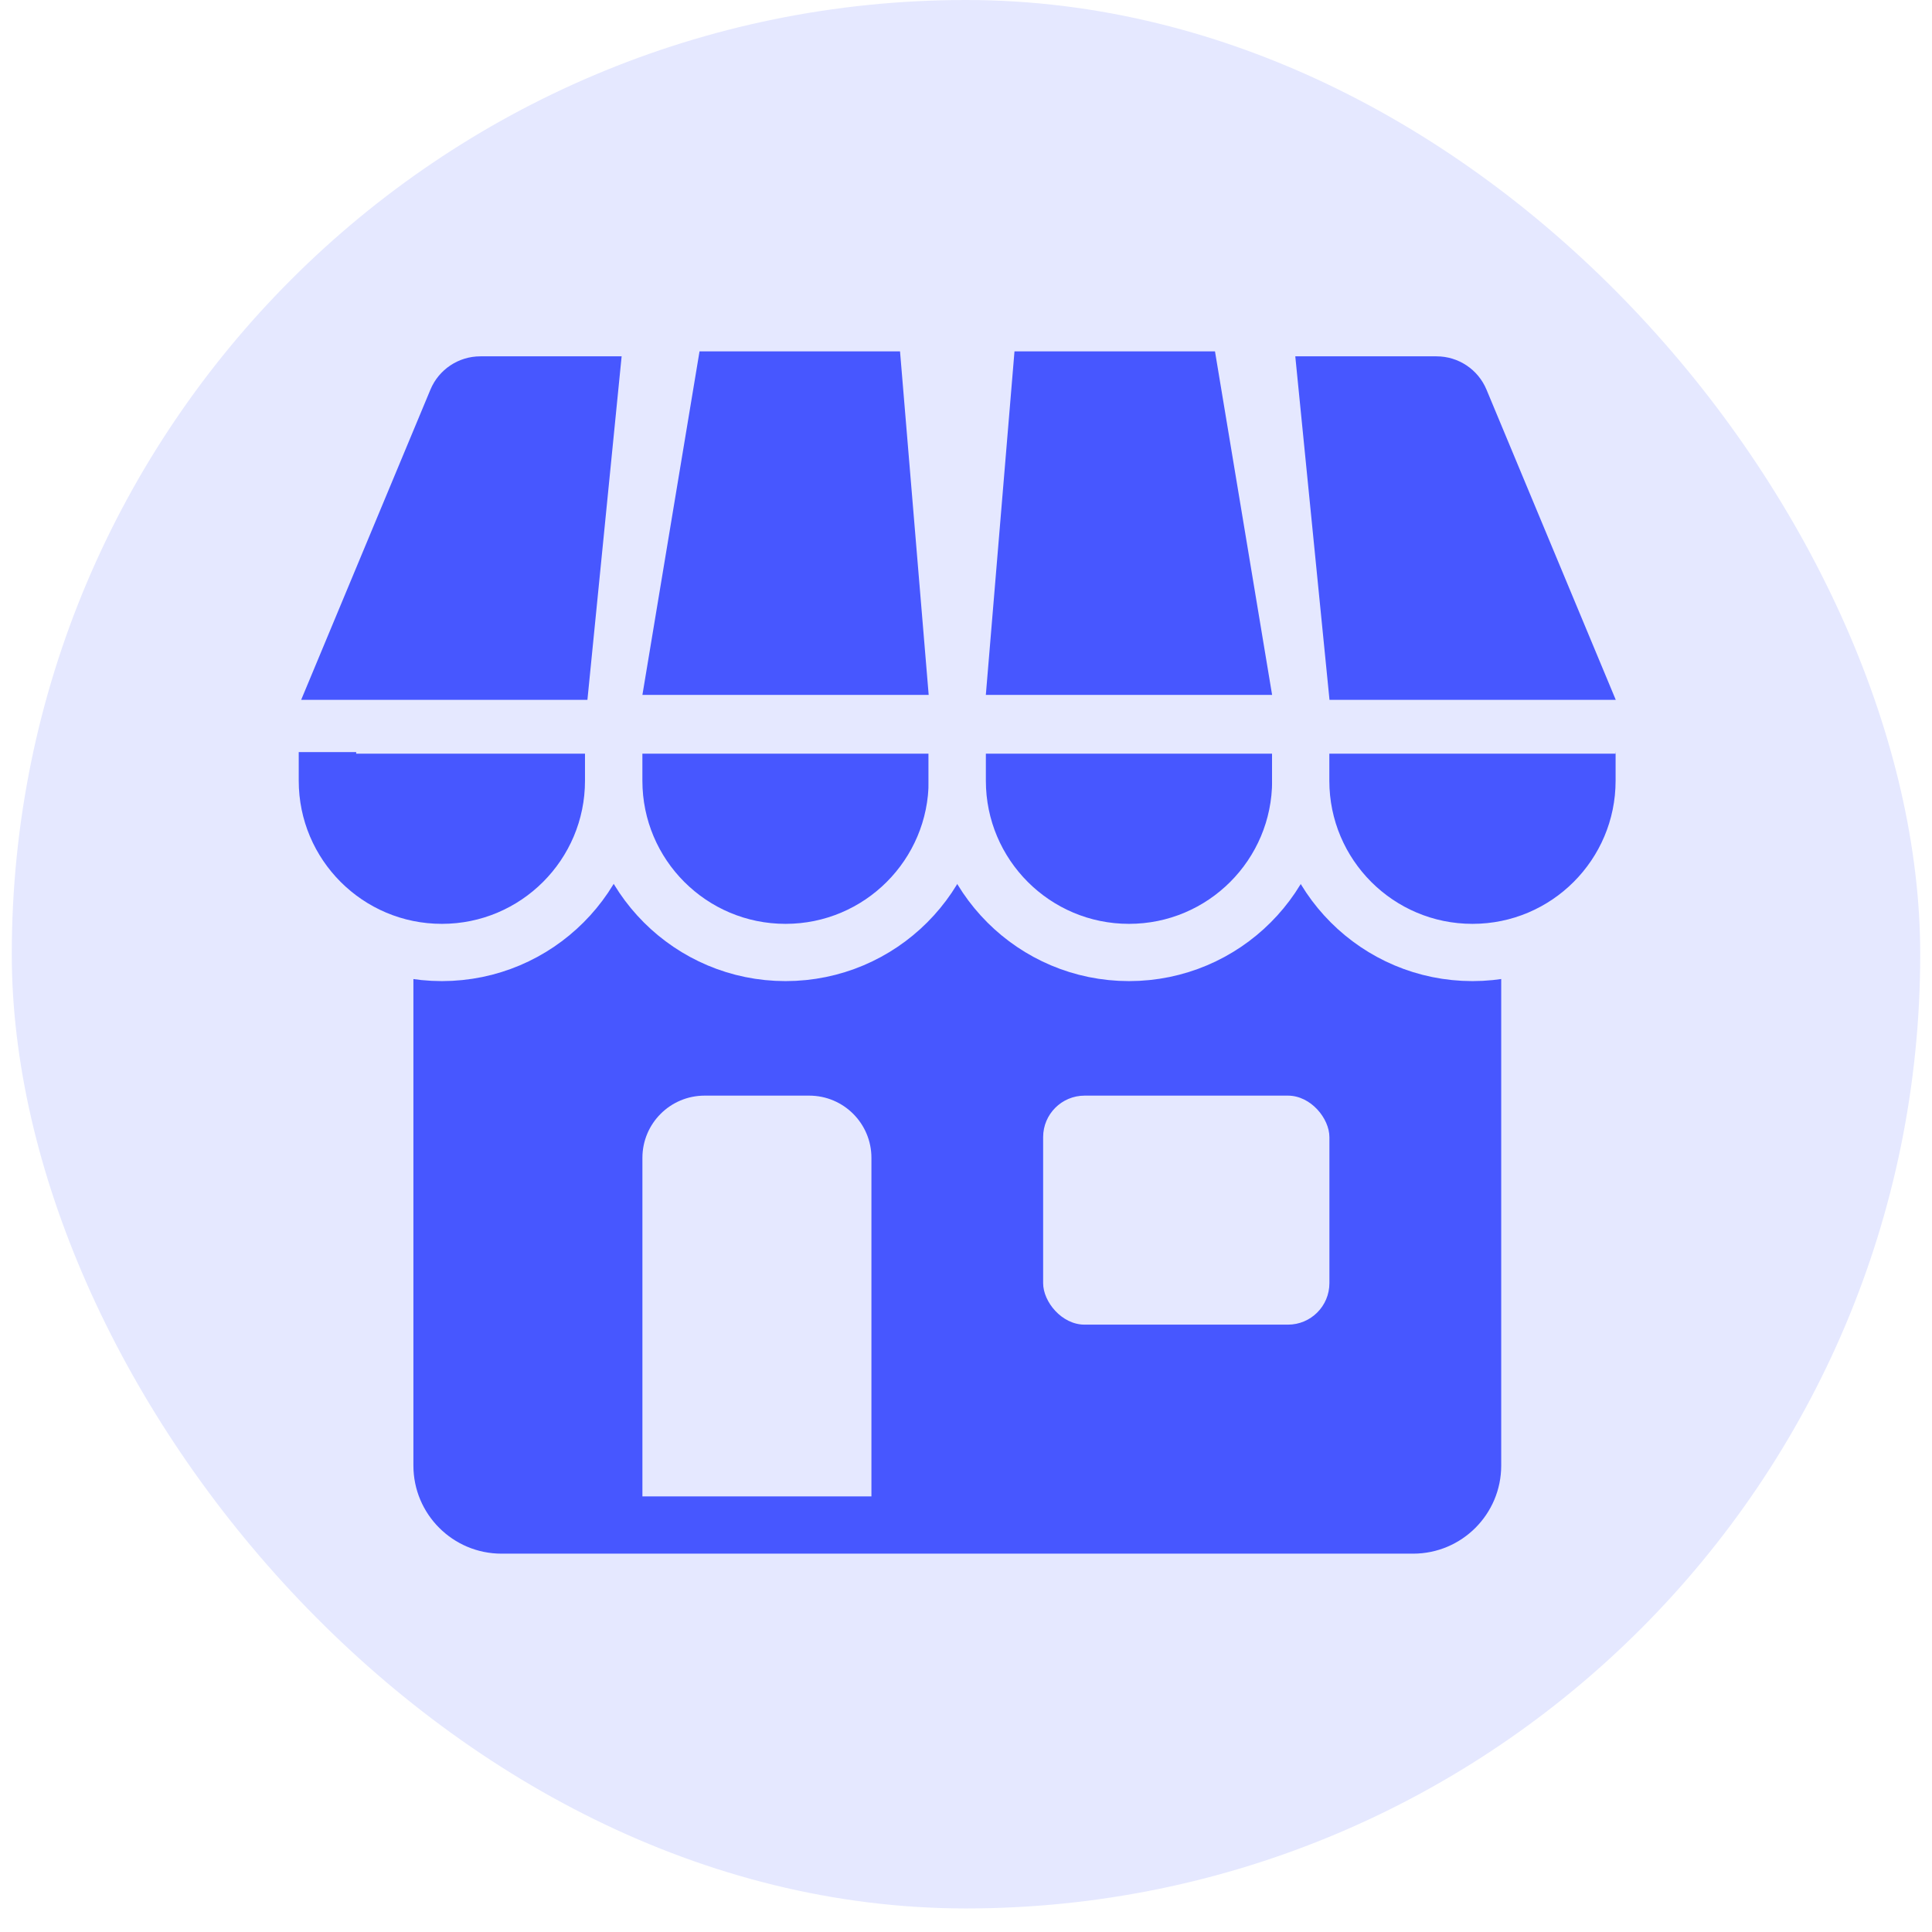
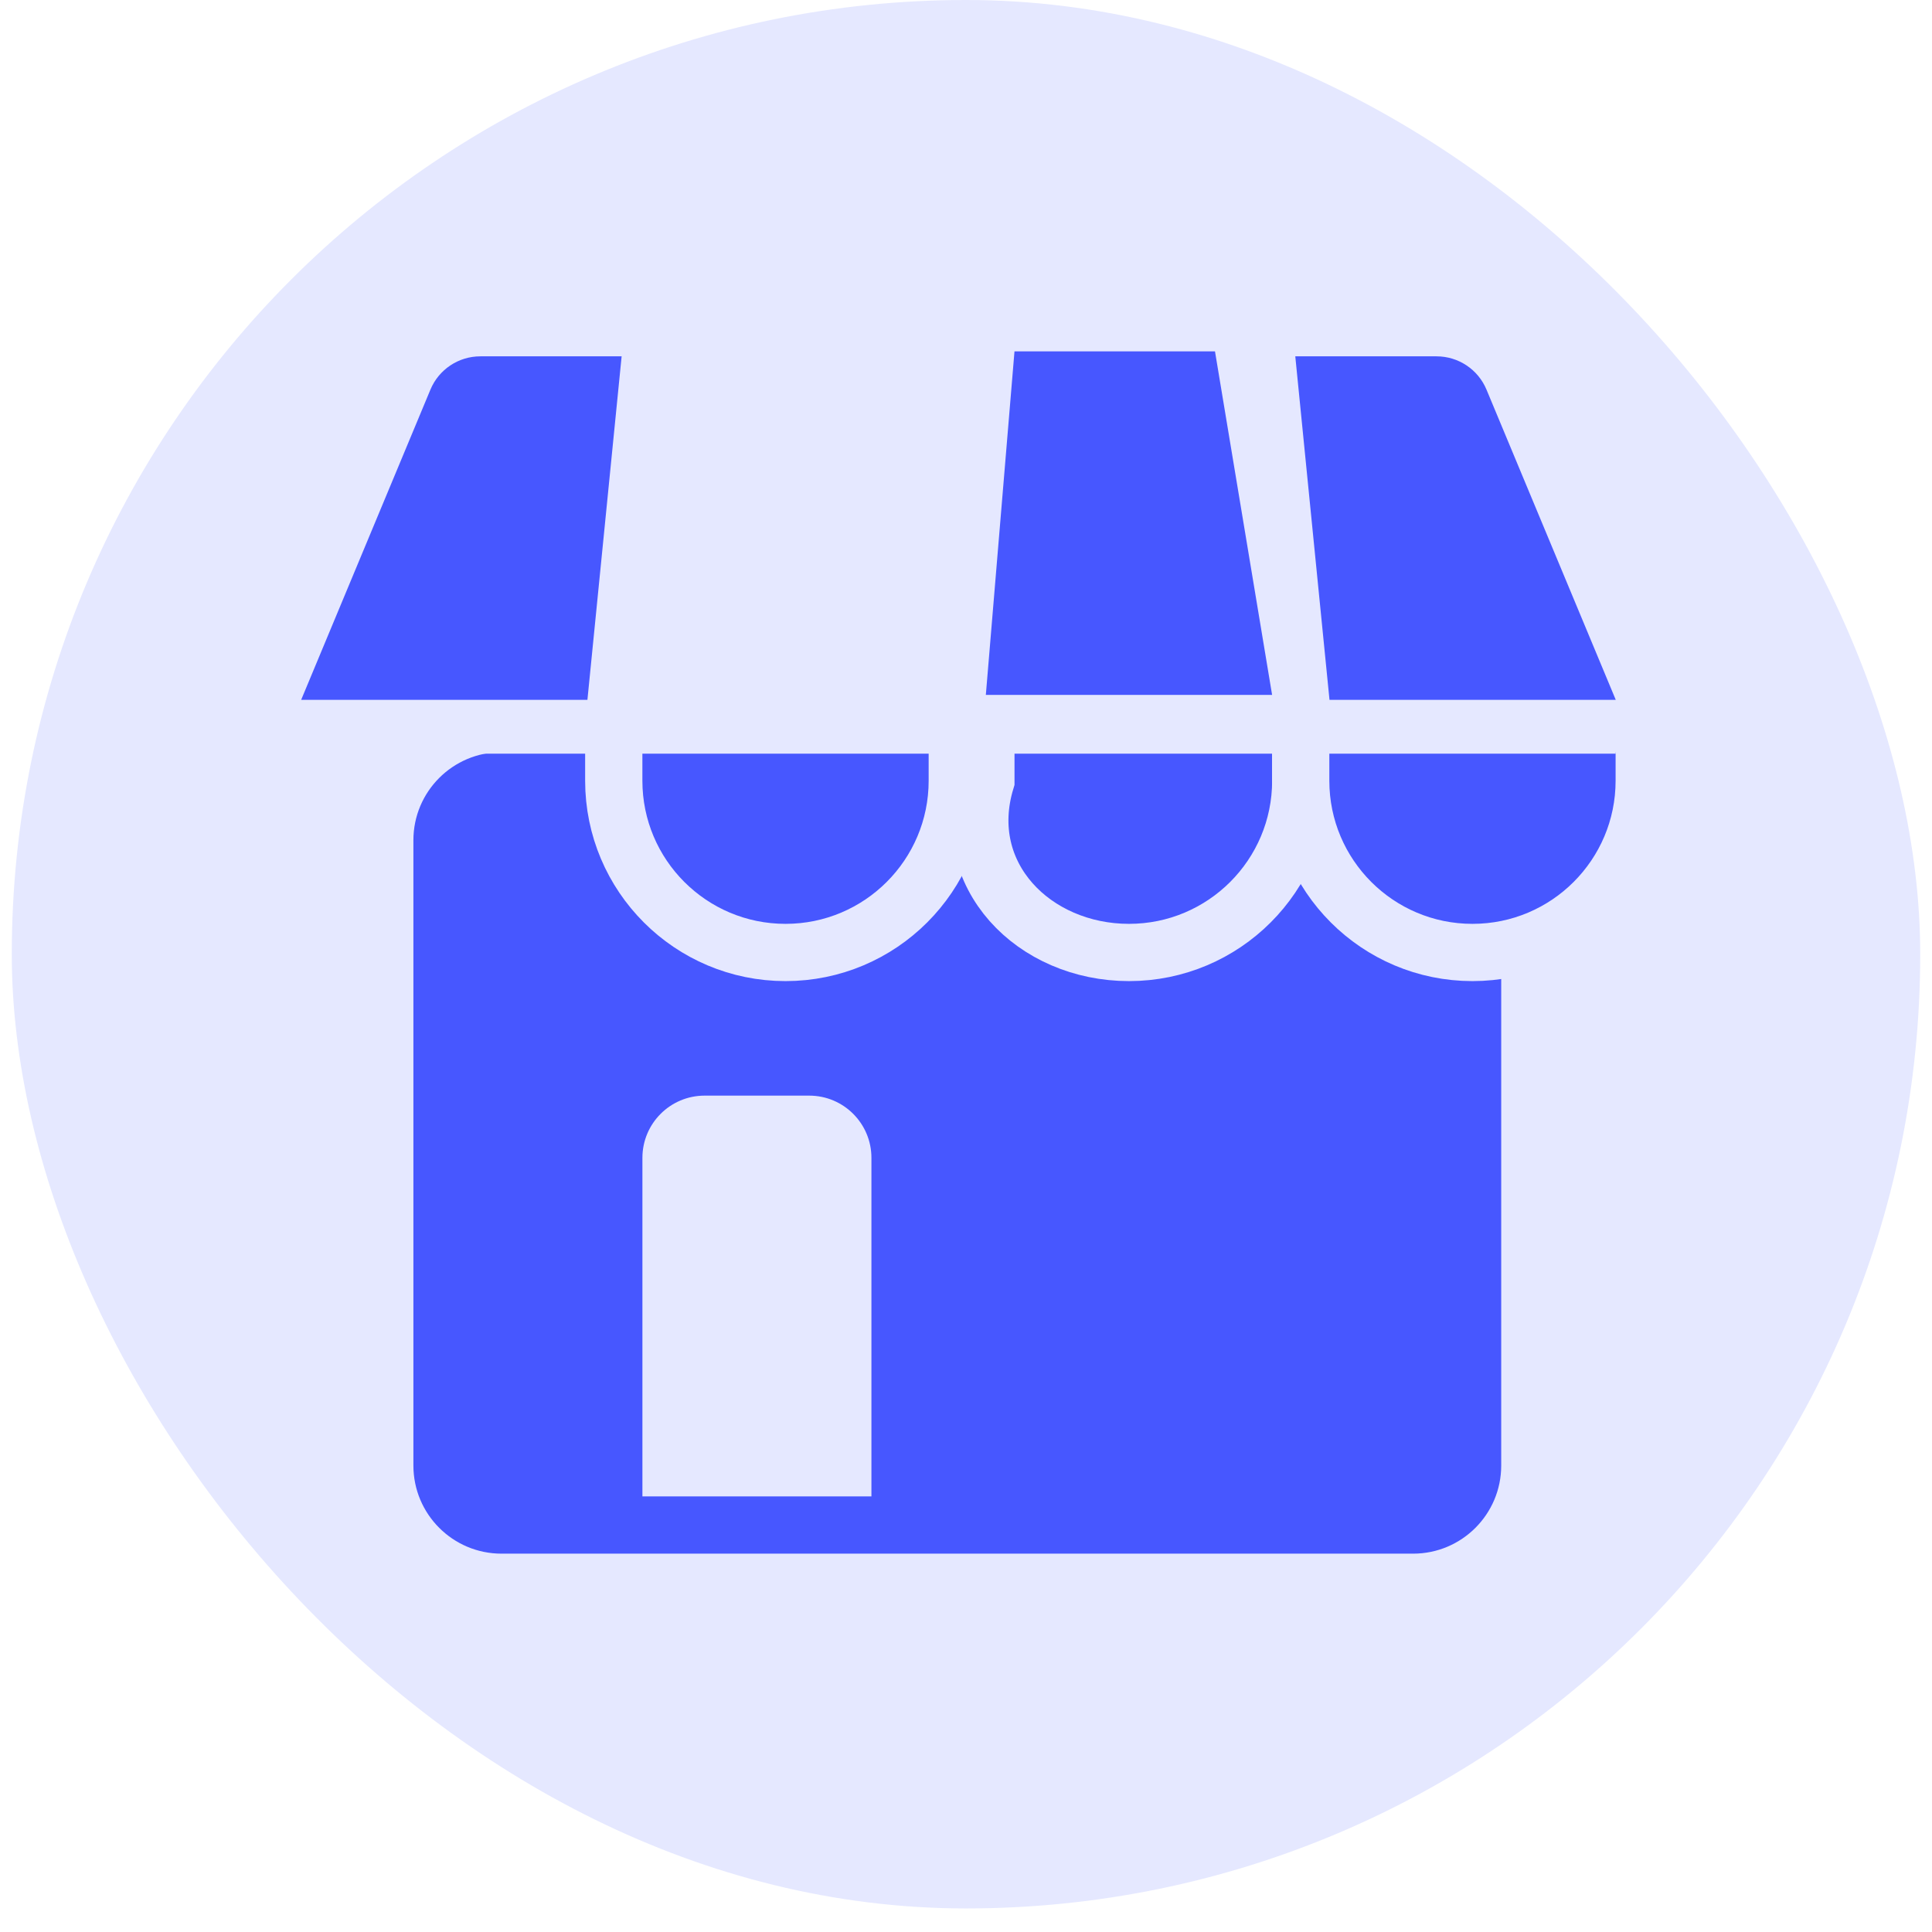
<svg xmlns="http://www.w3.org/2000/svg" width="41" height="41" viewBox="0 0 41 41" fill="none">
  <rect x="0.25" width="40.5" height="40.5" rx="20.25" fill="#E5E8FF" />
  <g clip-path="url(#clip0_5291_17358)">
    <path d="M8.773 17.831C8.773 16.798 9.611 15.961 10.643 15.961H29.988C31.021 15.961 31.858 16.798 31.858 17.831V31.101C31.858 32.134 31.021 32.971 29.988 32.971H10.643C9.611 32.971 8.773 32.134 8.773 31.101V17.831Z" fill="#4757FF" />
-     <rect x="22.137" y="23.251" width="6.075" height="4.86" rx="0.88" fill="#E5E8FF" />
    <path d="M13.633 24.571C13.633 23.842 14.224 23.251 14.953 23.251H17.173C17.902 23.251 18.493 23.842 18.493 24.571V31.756H13.633V24.571Z" fill="#E5E8FF" />
-     <path d="M6.34 15.353H5.732V15.961V16.568C5.732 18.581 7.364 20.213 9.377 20.213C11.39 20.213 13.022 18.581 13.022 16.568V15.961V15.353H12.415H6.34Z" fill="#4757FF" stroke="#E5E8FF" stroke-width="1.215" />
    <path d="M13.633 15.353H13.025V15.961V16.568C13.025 18.581 14.657 20.213 16.67 20.213C18.683 20.213 20.315 18.581 20.315 16.568V15.961V15.353H19.708H13.633Z" fill="#4757FF" stroke="#E5E8FF" stroke-width="1.215" />
-     <path d="M20.922 15.353H20.314V15.961V16.568C20.314 18.581 21.946 20.213 23.959 20.213C25.973 20.213 27.604 18.581 27.604 16.568V15.961V15.353H26.997H20.922Z" fill="#4757FF" stroke="#E5E8FF" stroke-width="1.215" />
+     <path d="M20.922 15.353V15.961V16.568C20.314 18.581 21.946 20.213 23.959 20.213C25.973 20.213 27.604 18.581 27.604 16.568V15.961V15.353H26.997H20.922Z" fill="#4757FF" stroke="#E5E8FF" stroke-width="1.215" />
    <path d="M28.211 15.353H27.603V15.961V16.568C27.603 18.581 29.235 20.213 31.248 20.213C33.261 20.213 34.893 18.581 34.893 16.568V15.961V15.353H34.286H28.211Z" fill="#4757FF" stroke="#E5E8FF" stroke-width="1.215" />
    <path d="M34.288 14.779H7.559" stroke="#E5E8FF" stroke-width="2.43" />
    <path d="M9.134 8.269C9.312 7.841 9.73 7.562 10.193 7.562H13.192L12.466 14.852H6.391L9.134 8.269Z" fill="#4757FF" />
    <path d="M31.546 8.269C31.368 7.841 30.95 7.562 30.486 7.562H27.488L28.214 14.852H34.289L31.546 8.269Z" fill="#4757FF" />
    <path d="M25.784 7.457H21.529L20.921 14.747H26.996L25.784 7.457Z" fill="#4757FF" />
-     <path d="M14.845 7.457H19.1L19.708 14.747H13.633L14.845 7.457Z" fill="#4757FF" />
  </g>
  <defs>
    <clipPath id="clip0_5291_17358">
      <rect width="30.375" height="30.375" fill="white" transform="translate(5.312 5.062)" />
    </clipPath>
  </defs>
</svg>